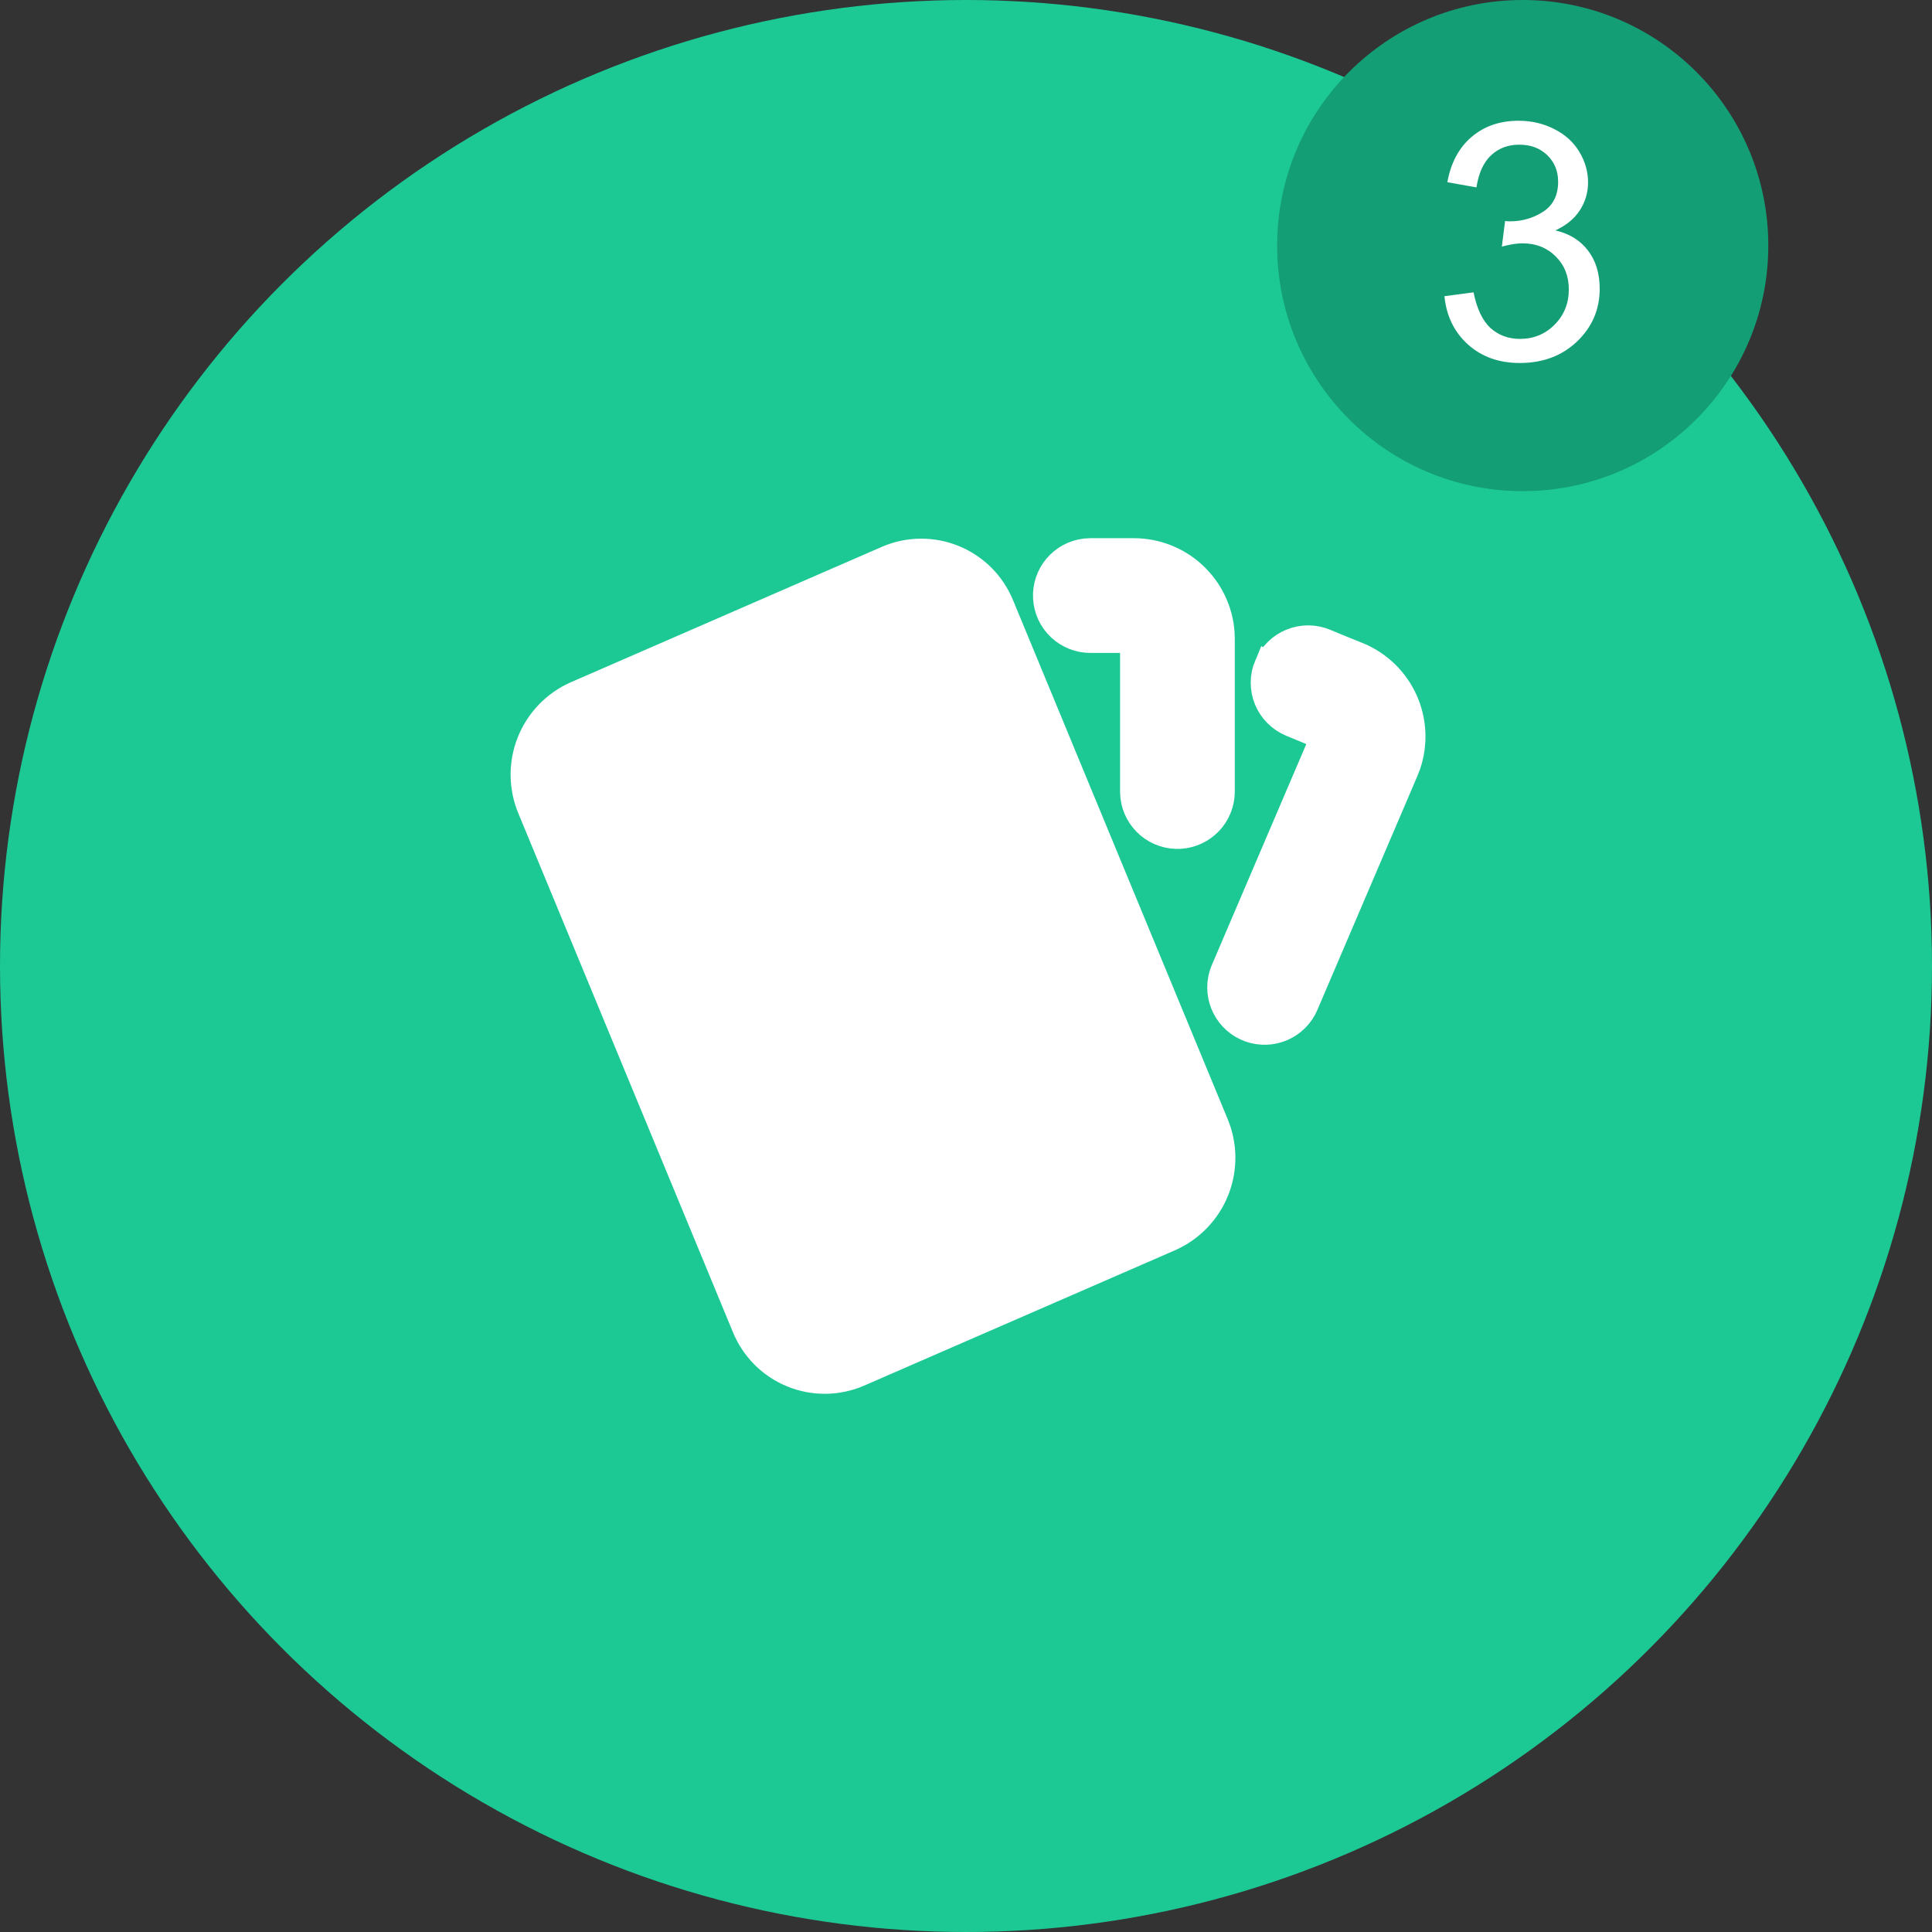
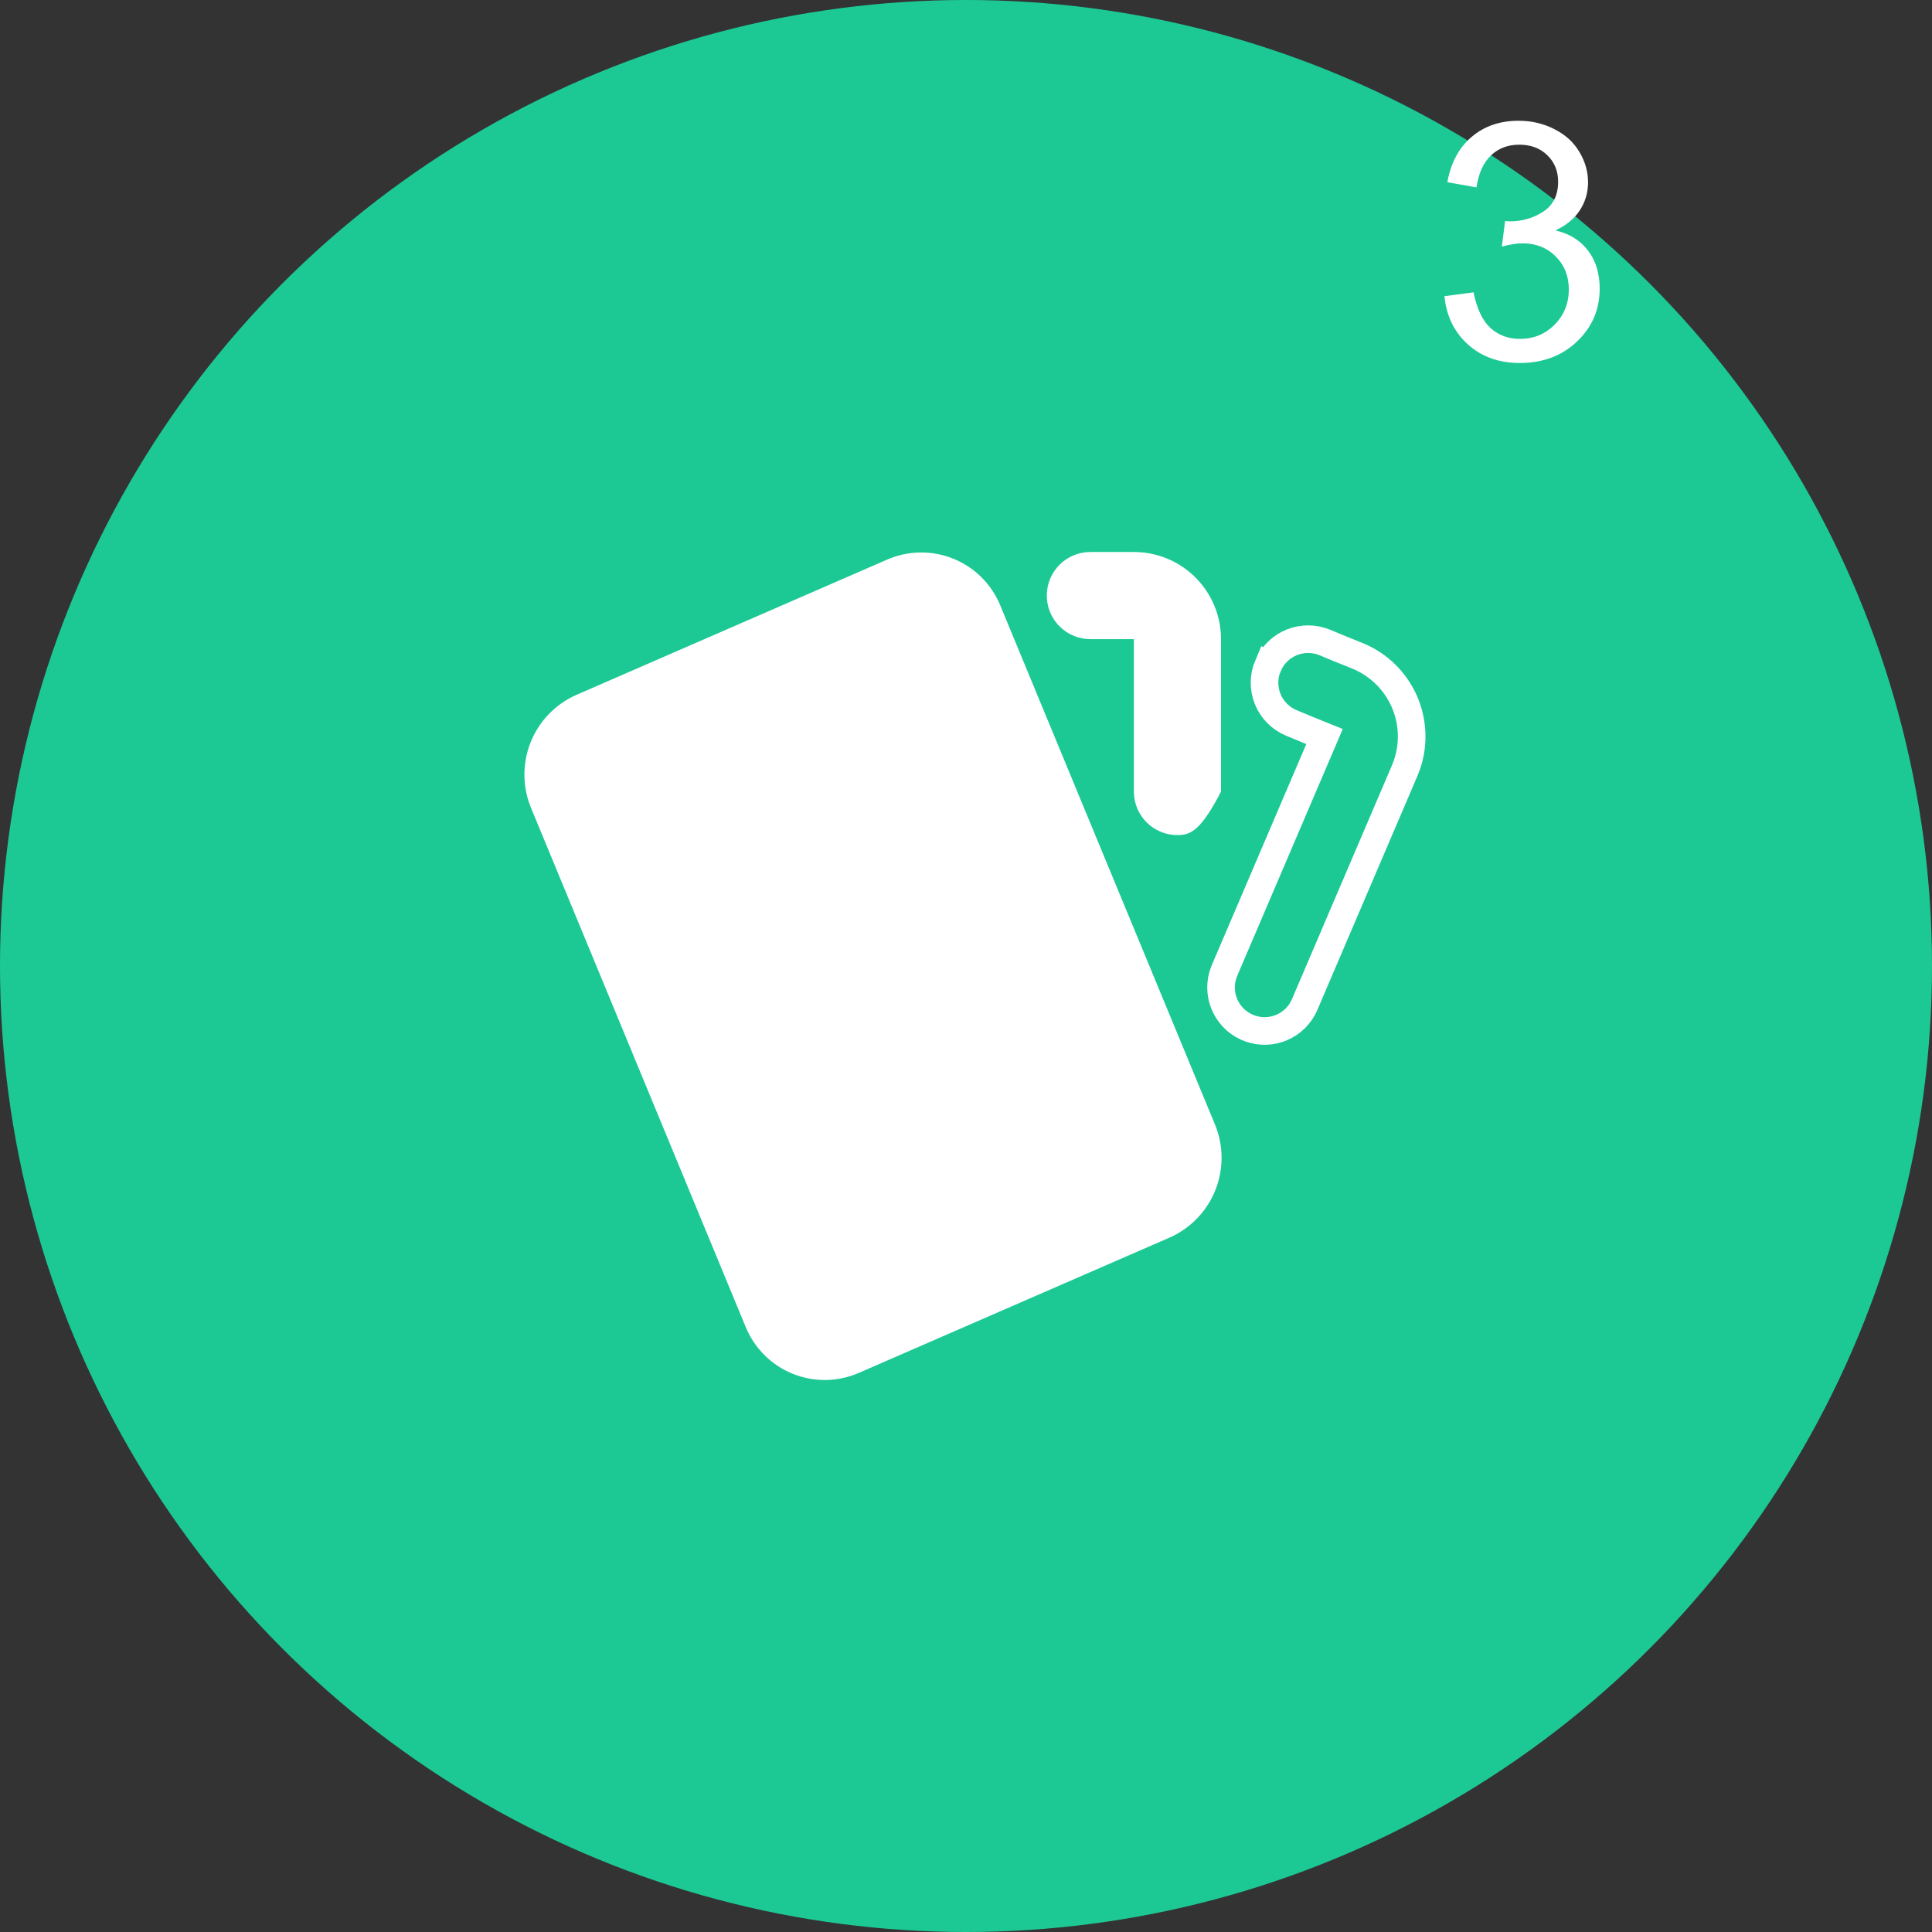
<svg xmlns="http://www.w3.org/2000/svg" width="70" height="70" viewBox="0 0 70 70" fill="none">
  <rect x="0" y="0" width="70" height="70" fill="#333333" stroke="none" />
  <circle cx="35" cy="35" r="35" fill="#1CC995" />
  <path d="M32.161 20.267L20.876 25.18C20.119 25.516 19.525 26.136 19.221 26.906C18.917 27.675 18.927 28.534 19.25 29.296L27.015 48.071C27.17 48.452 27.4 48.798 27.69 49.09C27.981 49.382 28.326 49.612 28.707 49.768C29.088 49.925 29.496 50.003 29.907 50C30.319 49.996 30.725 49.911 31.103 49.748L42.376 44.84C43.135 44.505 43.732 43.885 44.038 43.114C44.343 42.343 44.334 41.483 44.011 40.719L36.246 21.946C36.091 21.565 35.862 21.219 35.572 20.927C35.281 20.636 34.936 20.405 34.556 20.249C34.175 20.093 33.768 20.014 33.356 20.017C32.945 20.02 32.539 20.105 32.161 20.267Z" fill="white" />
-   <path d="M41.082 20C41.878 20 42.645 20.3 43.229 20.842C43.813 21.384 44.171 22.126 44.231 22.92L44.239 23.157V28.681C44.238 29.083 44.084 29.47 43.808 29.763C43.532 30.055 43.154 30.231 42.753 30.255C42.351 30.278 41.956 30.148 41.647 29.89C41.339 29.631 41.141 29.265 41.093 28.866L41.082 28.681V23.157H39.504C39.101 23.156 38.714 23.002 38.422 22.726C38.129 22.45 37.953 22.072 37.93 21.671C37.906 21.269 38.037 20.874 38.295 20.565C38.553 20.257 38.919 20.059 39.319 20.011L39.504 20H41.082Z" fill="white" />
-   <path d="M45.943 24.119C46.106 23.735 46.416 23.43 46.804 23.273C47.191 23.117 47.625 23.12 48.011 23.283C48.416 23.453 48.808 23.614 49.224 23.779C49.956 24.089 50.544 24.665 50.87 25.39C51.196 26.116 51.236 26.938 50.983 27.691L50.894 27.922L47.267 36.404C47.108 36.772 46.814 37.065 46.446 37.225C46.077 37.384 45.662 37.397 45.285 37.261C44.907 37.125 44.595 36.85 44.413 36.493C44.231 36.136 44.191 35.722 44.303 35.337L44.366 35.163L47.99 26.686L47.412 26.452L46.778 26.189C46.587 26.108 46.414 25.99 46.268 25.842C46.123 25.694 46.008 25.519 45.93 25.327C45.853 25.134 45.814 24.929 45.816 24.721C45.818 24.514 45.86 24.309 45.941 24.118L45.943 24.119Z" fill="white" />
-   <path d="M32.161 20.267L20.876 25.18C20.119 25.516 19.525 26.136 19.221 26.906C18.917 27.675 18.927 28.534 19.25 29.296L27.015 48.071C27.17 48.452 27.4 48.798 27.69 49.09C27.981 49.382 28.326 49.612 28.707 49.768C29.088 49.925 29.496 50.003 29.907 50C30.319 49.996 30.725 49.911 31.103 49.748L42.376 44.84C43.135 44.505 43.732 43.885 44.038 43.114C44.343 42.343 44.334 41.483 44.011 40.719L36.246 21.946C36.091 21.565 35.862 21.219 35.572 20.927C35.281 20.636 34.936 20.405 34.556 20.249C34.175 20.093 33.768 20.014 33.356 20.017C32.945 20.02 32.539 20.105 32.161 20.267Z" stroke="white" />
-   <path d="M41.082 20C41.878 20 42.645 20.3 43.229 20.842C43.813 21.384 44.171 22.126 44.231 22.92L44.239 23.157V28.681C44.238 29.083 44.084 29.47 43.808 29.763C43.532 30.055 43.154 30.231 42.753 30.255C42.351 30.278 41.956 30.148 41.647 29.89C41.339 29.631 41.141 29.265 41.093 28.866L41.082 28.681V23.157H39.504C39.101 23.156 38.714 23.002 38.422 22.726C38.129 22.45 37.953 22.072 37.93 21.671C37.906 21.269 38.037 20.874 38.295 20.565C38.553 20.257 38.919 20.059 39.319 20.011L39.504 20H41.082Z" stroke="white" />
+   <path d="M41.082 20C41.878 20 42.645 20.3 43.229 20.842C43.813 21.384 44.171 22.126 44.231 22.92L44.239 23.157V28.681C43.532 30.055 43.154 30.231 42.753 30.255C42.351 30.278 41.956 30.148 41.647 29.89C41.339 29.631 41.141 29.265 41.093 28.866L41.082 28.681V23.157H39.504C39.101 23.156 38.714 23.002 38.422 22.726C38.129 22.45 37.953 22.072 37.93 21.671C37.906 21.269 38.037 20.874 38.295 20.565C38.553 20.257 38.919 20.059 39.319 20.011L39.504 20H41.082Z" fill="white" />
  <path d="M45.943 24.119C46.106 23.735 46.416 23.43 46.804 23.273C47.191 23.117 47.625 23.12 48.011 23.283C48.416 23.453 48.808 23.614 49.224 23.779C49.956 24.089 50.544 24.665 50.87 25.39C51.196 26.116 51.236 26.938 50.983 27.691L50.894 27.922L47.267 36.404C47.108 36.772 46.814 37.065 46.446 37.225C46.077 37.384 45.662 37.397 45.285 37.261C44.907 37.125 44.595 36.85 44.413 36.493C44.231 36.136 44.191 35.722 44.303 35.337L44.366 35.163L47.99 26.686L47.412 26.452L46.778 26.189C46.587 26.108 46.414 25.99 46.268 25.842C46.123 25.694 46.008 25.519 45.93 25.327C45.853 25.134 45.814 24.929 45.816 24.721C45.818 24.514 45.86 24.309 45.941 24.118L45.943 24.119Z" stroke="white" />
-   <circle cx="55.171" cy="8.898" r="8.898" fill="#149E75" />
  <path d="M52.335 10.732L53.389 10.592C53.511 11.19 53.716 11.621 54.005 11.887C54.298 12.148 54.653 12.279 55.071 12.279C55.567 12.279 55.985 12.107 56.325 11.764C56.669 11.42 56.841 10.994 56.841 10.486C56.841 10.002 56.682 9.604 56.366 9.291C56.05 8.975 55.647 8.816 55.159 8.816C54.96 8.816 54.712 8.855 54.415 8.934L54.532 8.008C54.602 8.016 54.659 8.02 54.702 8.02C55.151 8.02 55.556 7.902 55.915 7.668C56.274 7.434 56.454 7.072 56.454 6.584C56.454 6.197 56.323 5.877 56.061 5.623C55.8 5.369 55.462 5.242 55.048 5.242C54.638 5.242 54.296 5.371 54.022 5.629C53.749 5.887 53.573 6.273 53.495 6.789L52.44 6.602C52.569 5.895 52.862 5.348 53.319 4.961C53.776 4.57 54.345 4.375 55.024 4.375C55.493 4.375 55.925 4.477 56.319 4.68C56.714 4.879 57.014 5.152 57.221 5.5C57.432 5.848 57.538 6.217 57.538 6.607C57.538 6.979 57.438 7.316 57.239 7.621C57.04 7.926 56.745 8.168 56.354 8.348C56.862 8.465 57.257 8.709 57.538 9.08C57.819 9.447 57.96 9.908 57.96 10.463C57.96 11.213 57.686 11.85 57.139 12.373C56.593 12.893 55.901 13.152 55.065 13.152C54.311 13.152 53.684 12.928 53.184 12.479C52.688 12.029 52.405 11.447 52.335 10.732Z" fill="white" />
</svg>